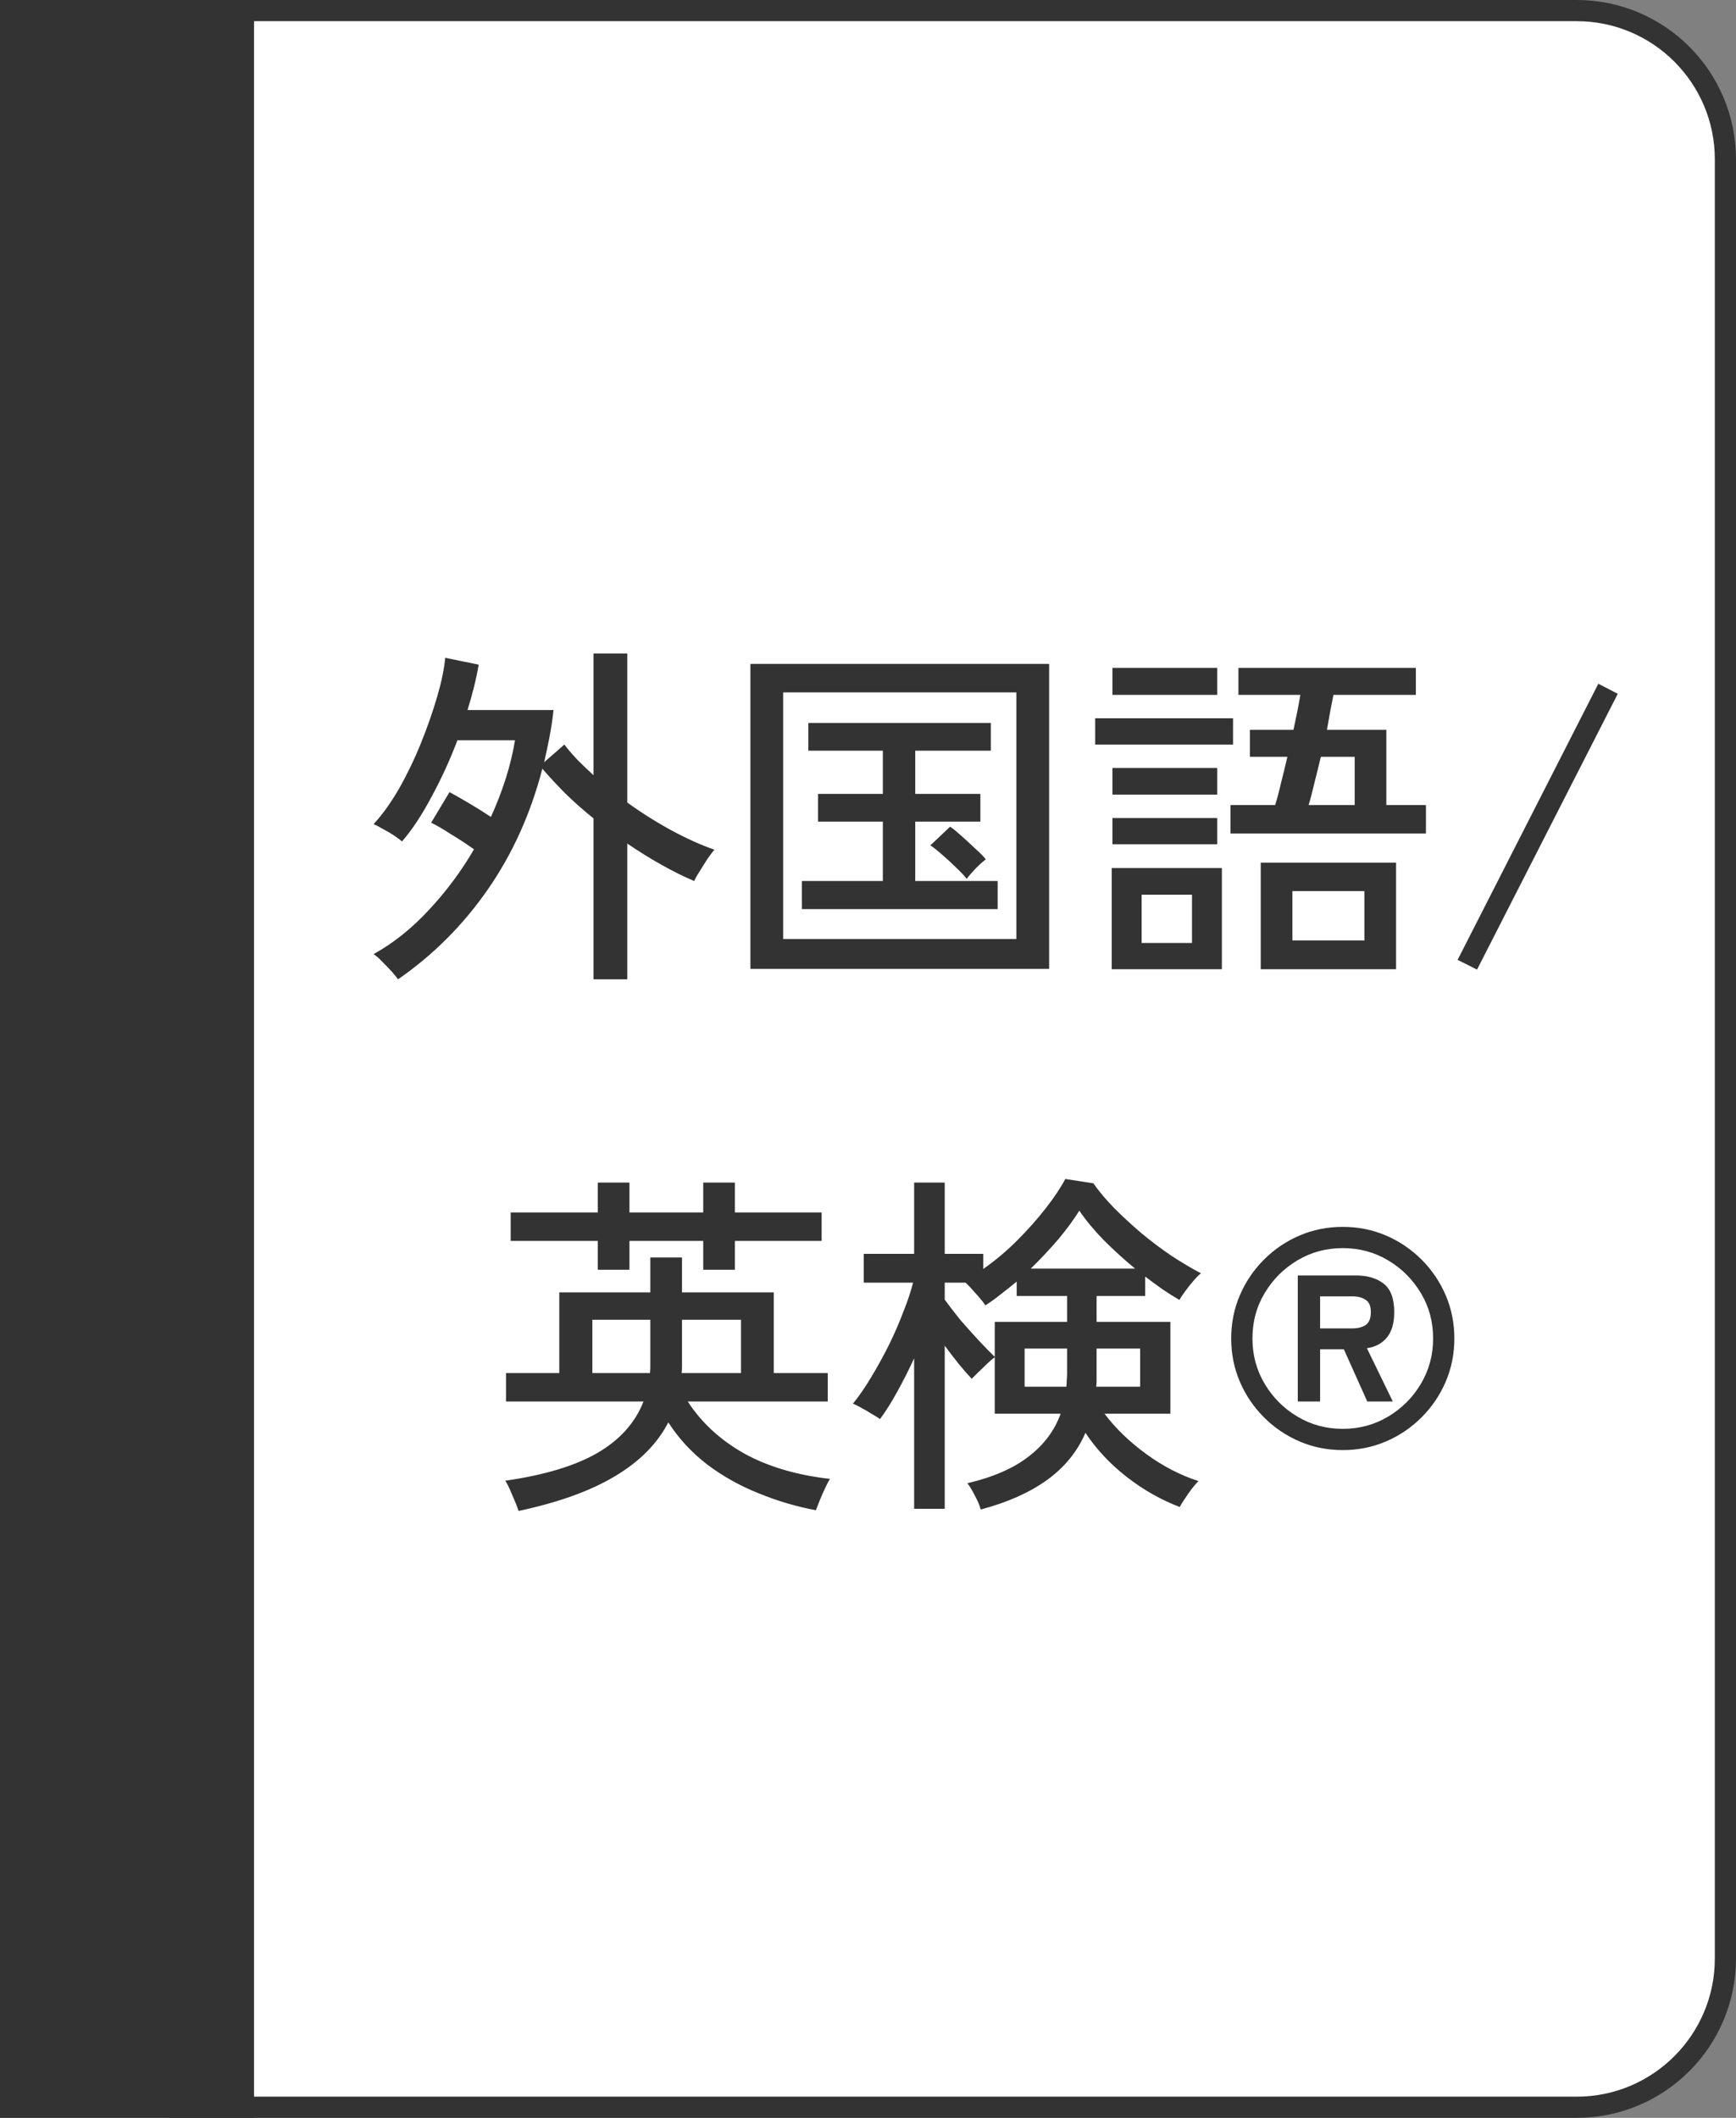
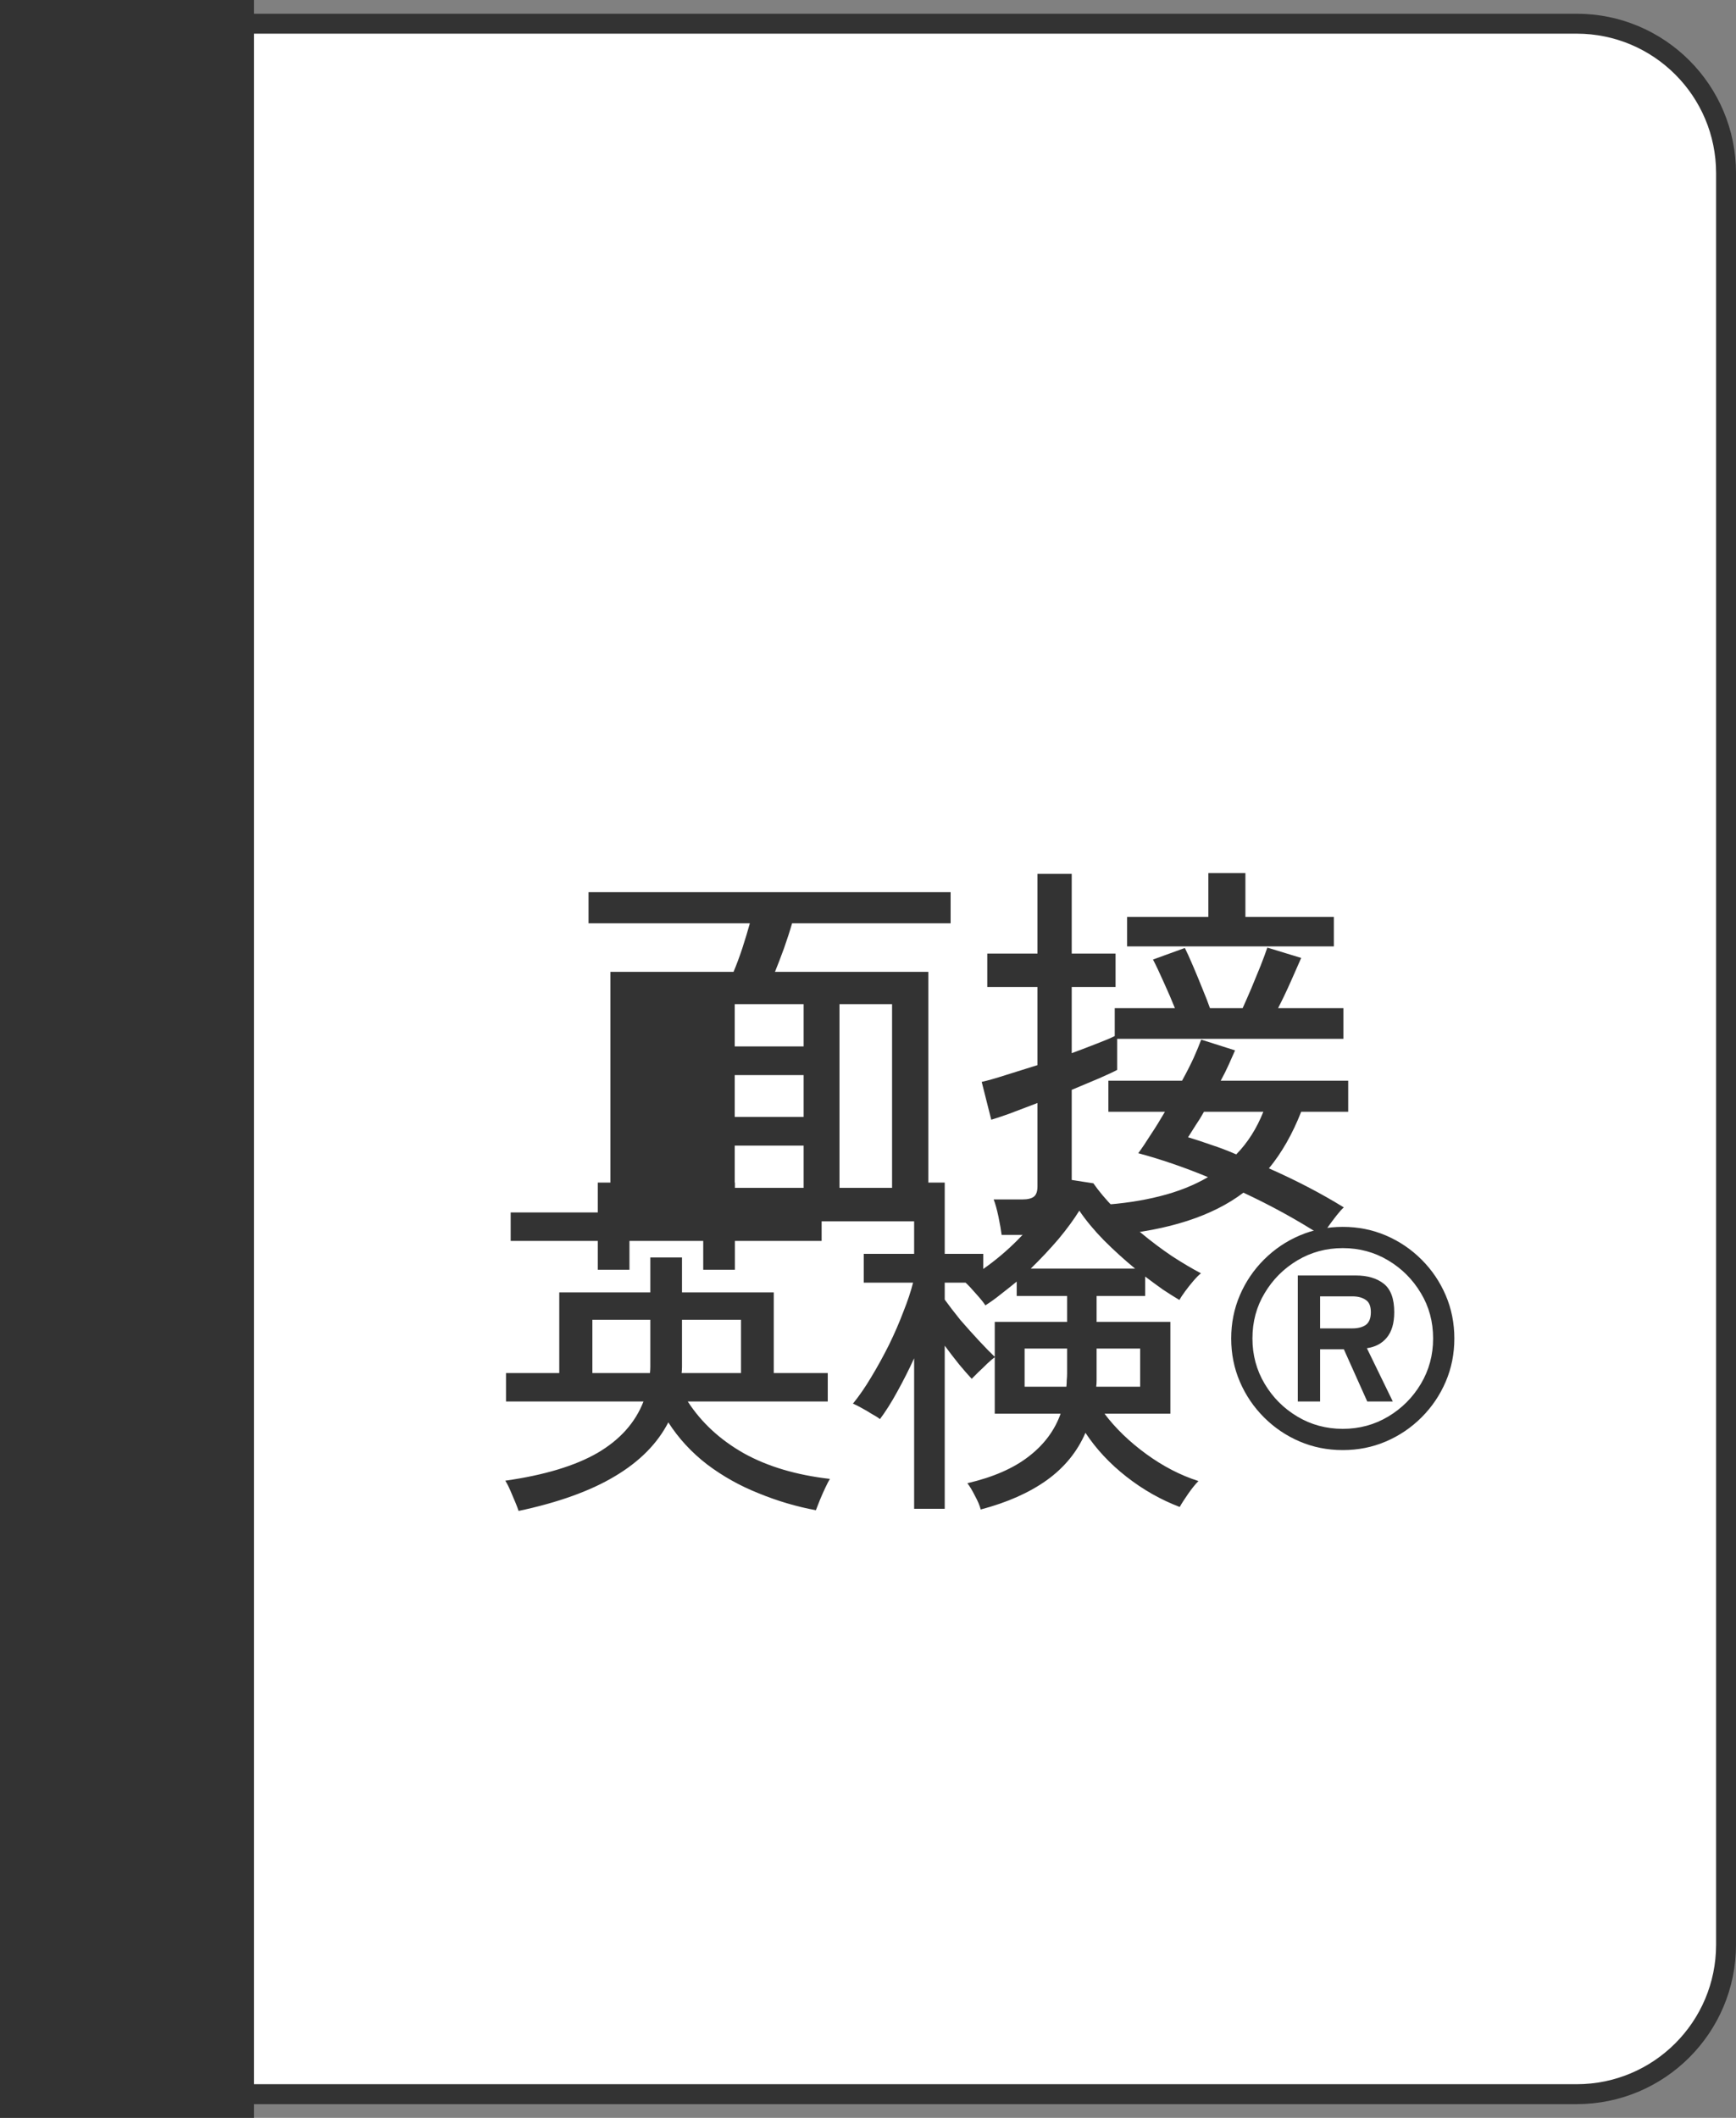
<svg xmlns="http://www.w3.org/2000/svg" width="82" height="100" viewBox="0 0 82 100" fill="none">
  <rect x="0" y="0" width="82" height="100" fill="#808080" stroke="none" />
  <path d="M74.474 1.119C78.371 1.119 81.53 4.278 81.53 8.175V91.825C81.53 95.722 78.371 98.882 74.474 98.882H8.703V1.119H74.474Z" fill="white" stroke="#333333" stroke-width="0.941" />
-   <path d="M28.834 57.669V45.89H34.648C34.786 45.564 34.924 45.194 35.062 44.78C35.2 44.354 35.319 43.959 35.42 43.595H27.799V42.127H44.903V43.595H37.414C37.314 43.946 37.188 44.335 37.038 44.761C36.887 45.175 36.743 45.552 36.605 45.89H43.849V57.669H28.834ZM30.546 56.089H33.03V47.414H30.546V56.089ZM39.653 56.089H42.137V47.414H39.653V56.089ZM34.705 56.089H37.96V54.094H34.705V56.089ZM34.705 49.409H37.96V47.414H34.705V49.409ZM34.705 52.739H37.96V50.764H34.705V52.739ZM47.312 58.309C47.286 58.096 47.236 57.807 47.161 57.444C47.086 57.092 47.011 56.823 46.935 56.635H48.29C48.541 56.635 48.723 56.591 48.836 56.503C48.949 56.415 49.005 56.252 49.005 56.014V52.081C48.516 52.269 48.071 52.438 47.669 52.589C47.28 52.727 46.998 52.821 46.822 52.871L46.371 51.084C46.659 51.021 47.036 50.914 47.5 50.764C47.977 50.613 48.478 50.456 49.005 50.293V46.605H46.634V45.025H49.005V41.262H50.623V45.025H52.693V46.605H50.623V49.729C51.062 49.566 51.458 49.415 51.809 49.277C52.172 49.139 52.455 49.02 52.655 48.92V47.603H55.497C55.346 47.226 55.171 46.819 54.97 46.38C54.769 45.928 54.6 45.571 54.462 45.307L55.967 44.761C56.068 44.962 56.193 45.238 56.343 45.589C56.494 45.941 56.645 46.304 56.795 46.681C56.946 47.044 57.065 47.352 57.153 47.603H58.696C58.821 47.327 58.959 47.013 59.109 46.662C59.26 46.298 59.404 45.947 59.542 45.608C59.68 45.257 59.787 44.968 59.862 44.743L61.462 45.232C61.336 45.52 61.173 45.89 60.972 46.342C60.772 46.794 60.571 47.214 60.37 47.603H63.456V49.051H52.768V50.519C52.605 50.607 52.323 50.739 51.922 50.914C51.533 51.077 51.1 51.259 50.623 51.46V56.616C50.623 57.205 50.467 57.632 50.153 57.895C49.839 58.171 49.35 58.309 48.685 58.309H47.312ZM62.459 58.366C61.292 57.613 60.05 56.929 58.733 56.315C57.278 57.419 55.208 58.09 52.524 58.328C52.511 58.228 52.474 58.083 52.411 57.895C52.348 57.707 52.279 57.519 52.204 57.331C52.141 57.142 52.078 56.998 52.016 56.898C53.019 56.835 53.941 56.697 54.782 56.484C55.635 56.271 56.394 55.97 57.059 55.581C56.481 55.342 55.917 55.129 55.365 54.941C54.813 54.753 54.28 54.59 53.766 54.452C53.941 54.214 54.136 53.925 54.349 53.586C54.575 53.248 54.8 52.884 55.026 52.495H52.354V51.027H55.835C56.049 50.638 56.23 50.281 56.381 49.955C56.532 49.616 56.651 49.328 56.739 49.089L58.338 49.597C58.25 49.798 58.15 50.024 58.037 50.275C57.924 50.526 57.799 50.776 57.661 51.027H63.682V52.495H61.462C61.047 53.549 60.539 54.439 59.937 55.167C60.565 55.443 61.179 55.738 61.781 56.051C62.383 56.365 62.948 56.685 63.475 57.011C63.387 57.086 63.274 57.212 63.136 57.387C62.998 57.563 62.866 57.738 62.741 57.914C62.615 58.102 62.521 58.253 62.459 58.366ZM53.239 44.686V43.294H57.077V41.224H58.827V43.294H63.004V44.686H53.239ZM58.394 54.508C58.934 53.956 59.36 53.285 59.674 52.495H56.87C56.745 52.721 56.613 52.934 56.475 53.135C56.35 53.335 56.23 53.523 56.118 53.699C56.456 53.8 56.82 53.919 57.209 54.057C57.598 54.182 57.993 54.333 58.394 54.508Z" fill="#333333" />
-   <path d="M74.474 0.5C78.354 0.5 81.5 3.646 81.5 7.526V92.474C81.5 96.354 78.354 99.5 74.474 99.5H8.5V0.5H74.474Z" fill="white" stroke="#333333" />
+   <path d="M28.834 57.669V45.89H34.648C34.786 45.564 34.924 45.194 35.062 44.78C35.2 44.354 35.319 43.959 35.42 43.595H27.799V42.127H44.903V43.595H37.414C37.314 43.946 37.188 44.335 37.038 44.761C36.887 45.175 36.743 45.552 36.605 45.89H43.849V57.669H28.834ZM30.546 56.089V47.414H30.546V56.089ZM39.653 56.089H42.137V47.414H39.653V56.089ZM34.705 56.089H37.96V54.094H34.705V56.089ZM34.705 49.409H37.96V47.414H34.705V49.409ZM34.705 52.739H37.96V50.764H34.705V52.739ZM47.312 58.309C47.286 58.096 47.236 57.807 47.161 57.444C47.086 57.092 47.011 56.823 46.935 56.635H48.29C48.541 56.635 48.723 56.591 48.836 56.503C48.949 56.415 49.005 56.252 49.005 56.014V52.081C48.516 52.269 48.071 52.438 47.669 52.589C47.28 52.727 46.998 52.821 46.822 52.871L46.371 51.084C46.659 51.021 47.036 50.914 47.5 50.764C47.977 50.613 48.478 50.456 49.005 50.293V46.605H46.634V45.025H49.005V41.262H50.623V45.025H52.693V46.605H50.623V49.729C51.062 49.566 51.458 49.415 51.809 49.277C52.172 49.139 52.455 49.02 52.655 48.92V47.603H55.497C55.346 47.226 55.171 46.819 54.97 46.38C54.769 45.928 54.6 45.571 54.462 45.307L55.967 44.761C56.068 44.962 56.193 45.238 56.343 45.589C56.494 45.941 56.645 46.304 56.795 46.681C56.946 47.044 57.065 47.352 57.153 47.603H58.696C58.821 47.327 58.959 47.013 59.109 46.662C59.26 46.298 59.404 45.947 59.542 45.608C59.68 45.257 59.787 44.968 59.862 44.743L61.462 45.232C61.336 45.52 61.173 45.89 60.972 46.342C60.772 46.794 60.571 47.214 60.37 47.603H63.456V49.051H52.768V50.519C52.605 50.607 52.323 50.739 51.922 50.914C51.533 51.077 51.1 51.259 50.623 51.46V56.616C50.623 57.205 50.467 57.632 50.153 57.895C49.839 58.171 49.35 58.309 48.685 58.309H47.312ZM62.459 58.366C61.292 57.613 60.05 56.929 58.733 56.315C57.278 57.419 55.208 58.09 52.524 58.328C52.511 58.228 52.474 58.083 52.411 57.895C52.348 57.707 52.279 57.519 52.204 57.331C52.141 57.142 52.078 56.998 52.016 56.898C53.019 56.835 53.941 56.697 54.782 56.484C55.635 56.271 56.394 55.97 57.059 55.581C56.481 55.342 55.917 55.129 55.365 54.941C54.813 54.753 54.28 54.59 53.766 54.452C53.941 54.214 54.136 53.925 54.349 53.586C54.575 53.248 54.8 52.884 55.026 52.495H52.354V51.027H55.835C56.049 50.638 56.23 50.281 56.381 49.955C56.532 49.616 56.651 49.328 56.739 49.089L58.338 49.597C58.25 49.798 58.15 50.024 58.037 50.275C57.924 50.526 57.799 50.776 57.661 51.027H63.682V52.495H61.462C61.047 53.549 60.539 54.439 59.937 55.167C60.565 55.443 61.179 55.738 61.781 56.051C62.383 56.365 62.948 56.685 63.475 57.011C63.387 57.086 63.274 57.212 63.136 57.387C62.998 57.563 62.866 57.738 62.741 57.914C62.615 58.102 62.521 58.253 62.459 58.366ZM53.239 44.686V43.294H57.077V41.224H58.827V43.294H63.004V44.686H53.239ZM58.394 54.508C58.934 53.956 59.36 53.285 59.674 52.495H56.87C56.745 52.721 56.613 52.934 56.475 53.135C56.35 53.335 56.23 53.523 56.118 53.699C56.456 53.8 56.82 53.919 57.209 54.057C57.598 54.182 57.993 54.333 58.394 54.508Z" fill="#333333" />
  <rect width="12" height="100" fill="#333333" />
-   <path d="M18.802 46.241C18.745 46.162 18.649 46.043 18.513 45.884C18.377 45.737 18.23 45.584 18.071 45.425C17.924 45.266 17.782 45.142 17.646 45.051C18.587 44.53 19.459 43.833 20.264 42.96C21.08 42.087 21.788 41.135 22.389 40.104C22.06 39.866 21.698 39.628 21.301 39.39C20.916 39.141 20.604 38.959 20.366 38.846L21.233 37.401C21.505 37.548 21.822 37.73 22.185 37.945C22.548 38.16 22.882 38.37 23.188 38.574C23.755 37.327 24.134 36.12 24.327 34.953H21.607C21.244 35.905 20.831 36.806 20.366 37.656C19.913 38.506 19.454 39.197 18.989 39.73C18.898 39.651 18.768 39.554 18.598 39.441C18.428 39.328 18.252 39.226 18.071 39.135C17.901 39.033 17.759 38.959 17.646 38.914C18.065 38.461 18.468 37.9 18.853 37.231C19.238 36.551 19.584 35.831 19.89 35.072C20.196 34.313 20.451 33.582 20.655 32.879C20.859 32.176 20.984 31.57 21.029 31.06L22.61 31.383C22.553 31.723 22.48 32.074 22.389 32.437C22.298 32.8 22.196 33.162 22.083 33.525H26.146C26.101 33.944 26.038 34.364 25.959 34.783C25.88 35.191 25.795 35.593 25.704 35.99L26.656 35.157C26.849 35.406 27.064 35.656 27.302 35.905C27.54 36.143 27.784 36.375 28.033 36.602V30.856H29.631V37.894C30.322 38.393 31.025 38.835 31.739 39.22C32.453 39.605 33.122 39.906 33.745 40.121C33.666 40.212 33.558 40.353 33.422 40.546C33.297 40.739 33.173 40.937 33.048 41.141C32.923 41.334 32.838 41.487 32.793 41.6C32.306 41.396 31.79 41.141 31.246 40.835C30.702 40.529 30.164 40.195 29.631 39.832V46.241H28.033V38.642C27.568 38.268 27.132 37.883 26.724 37.486C26.316 37.078 25.948 36.681 25.619 36.296C25.064 38.427 24.202 40.331 23.035 42.008C21.868 43.685 20.457 45.096 18.802 46.241ZM35.445 45.748V31.349H49.555V45.748H35.445ZM36.992 44.337H48.008V32.692H36.992V44.337ZM37.876 42.926V41.6H41.701V38.795H38.641V37.486H41.701V35.446H38.182V34.137H46.801V35.446H43.231V37.486H46.308V38.795H43.231V41.6H47.124V42.926H37.876ZM45.662 41.498C45.56 41.362 45.401 41.192 45.186 40.988C44.971 40.773 44.75 40.569 44.523 40.376C44.296 40.172 44.104 40.019 43.945 39.917L44.88 39.033C45.027 39.135 45.214 39.288 45.441 39.492C45.668 39.696 45.889 39.9 46.104 40.104C46.319 40.297 46.472 40.455 46.563 40.58C46.45 40.659 46.291 40.801 46.087 41.005C45.894 41.209 45.753 41.373 45.662 41.498ZM58.123 39.356V38.013H60.231C60.322 37.73 60.412 37.39 60.503 36.993C60.605 36.596 60.707 36.177 60.809 35.735H59.041V34.46H61.098C61.166 34.131 61.228 33.831 61.285 33.559C61.342 33.276 61.387 33.026 61.421 32.811H58.497V31.536H66.878V32.811H62.985C62.94 33.049 62.889 33.31 62.832 33.593C62.787 33.865 62.736 34.154 62.679 34.46H65.484V38.013H67.354V39.356H58.123ZM59.551 45.765V40.733H65.943V45.765H59.551ZM52.513 45.765V40.988H57.715V45.765H52.513ZM51.731 35.157V33.916H58.242V35.157H51.731ZM61.047 44.405H64.447V42.076H61.047V44.405ZM52.547 32.811V31.536H57.494V32.811H52.547ZM52.547 37.52V36.262H57.494V37.52H52.547ZM52.547 39.866V38.625H57.494V39.866H52.547ZM53.924 44.524H56.304V42.246H53.924V44.524ZM61.812 38.013H63.988V35.735H62.39C62.288 36.166 62.186 36.579 62.084 36.976C61.993 37.373 61.903 37.718 61.812 38.013ZM69.768 45.782L68.85 45.323L75.497 32.284L76.415 32.76L69.768 45.782Z" fill="#333333" />
  <path d="M24.496 71.343C24.428 71.139 24.326 70.884 24.19 70.578C24.065 70.272 23.958 70.051 23.867 69.915C25.703 69.654 27.154 69.218 28.219 68.606C29.284 67.983 30.01 67.172 30.395 66.175H23.901V64.832H26.417V61.024H30.718V59.375H32.214V61.024H36.549V64.832H39.099V66.175H32.486C33.132 67.172 34.016 67.988 35.138 68.623C36.26 69.246 37.614 69.649 39.201 69.83C39.144 69.921 39.071 70.062 38.98 70.255C38.889 70.448 38.804 70.64 38.725 70.833C38.646 71.037 38.583 71.196 38.538 71.309C37.62 71.139 36.719 70.873 35.835 70.51C34.951 70.159 34.141 69.705 33.404 69.15C32.667 68.583 32.055 67.92 31.568 67.161C31.047 68.17 30.202 69.02 29.035 69.711C27.879 70.402 26.366 70.946 24.496 71.343ZM28.236 59.953V58.593H24.122V57.25H28.236V55.839H29.732V57.25H33.217V55.839H34.713V57.25H38.81V58.593H34.713V59.953H33.217V58.593H29.732V59.953H28.236ZM32.197 64.832H35.002V62.316H32.214V64.203C32.214 64.316 32.214 64.424 32.214 64.526C32.214 64.628 32.208 64.73 32.197 64.832ZM27.981 64.832H30.701C30.712 64.73 30.718 64.628 30.718 64.526C30.718 64.424 30.718 64.316 30.718 64.203V62.316H27.981V64.832ZM46.324 71.275C46.279 71.094 46.188 70.878 46.052 70.629C45.927 70.38 45.808 70.181 45.695 70.034C46.908 69.751 47.871 69.331 48.585 68.776C49.31 68.221 49.815 67.546 50.098 66.753H46.987V64.084C46.908 64.141 46.794 64.237 46.647 64.373C46.511 64.509 46.369 64.645 46.222 64.781C46.086 64.917 45.978 65.025 45.899 65.104C45.729 64.923 45.531 64.696 45.304 64.424C45.077 64.141 44.851 63.846 44.624 63.54V71.241H43.179V64.135C42.93 64.679 42.663 65.206 42.38 65.716C42.108 66.215 41.836 66.645 41.564 67.008C41.485 66.94 41.36 66.861 41.19 66.77C41.031 66.668 40.867 66.572 40.697 66.481C40.538 66.39 40.402 66.322 40.289 66.277C40.584 65.914 40.873 65.495 41.156 65.019C41.451 64.532 41.728 64.027 41.989 63.506C42.25 62.973 42.476 62.452 42.669 61.942C42.873 61.432 43.026 60.973 43.128 60.565H40.799V59.205H43.179V55.839H44.624V59.205H46.443V59.919C47.01 59.522 47.542 59.075 48.041 58.576C48.551 58.066 49.004 57.556 49.401 57.046C49.798 56.536 50.104 56.077 50.319 55.669L51.645 55.873C51.906 56.247 52.234 56.638 52.631 57.046C53.028 57.443 53.458 57.839 53.923 58.236C54.388 58.621 54.864 58.978 55.351 59.307C55.838 59.624 56.297 59.896 56.728 60.123C56.637 60.191 56.518 60.31 56.371 60.48C56.235 60.639 56.105 60.803 55.98 60.973C55.855 61.143 55.765 61.279 55.708 61.381C55.459 61.234 55.198 61.069 54.926 60.888C54.654 60.695 54.376 60.491 54.093 60.276V61.194H51.798V62.418H55.283V66.753H52.172C52.693 67.444 53.351 68.079 54.144 68.657C54.937 69.235 55.759 69.66 56.609 69.932C56.462 70.079 56.297 70.283 56.116 70.544C55.935 70.805 55.804 71.009 55.725 71.156C54.83 70.816 53.991 70.34 53.209 69.728C52.427 69.116 51.781 68.425 51.271 67.654C50.886 68.549 50.274 69.297 49.435 69.898C48.608 70.487 47.571 70.946 46.324 71.275ZM46.987 64.067V62.418H50.404V61.194H48.024V60.514C47.775 60.718 47.525 60.916 47.276 61.109C47.038 61.302 46.794 61.477 46.545 61.636C46.466 61.511 46.324 61.336 46.12 61.109C45.916 60.871 45.746 60.69 45.61 60.565H44.624V61.364C44.828 61.647 45.072 61.965 45.355 62.316C45.65 62.656 45.944 62.985 46.239 63.302C46.534 63.619 46.783 63.874 46.987 64.067ZM48.687 59.902H53.617C53.107 59.483 52.614 59.035 52.138 58.559C51.673 58.083 51.288 57.618 50.982 57.165C50.721 57.584 50.393 58.032 49.996 58.508C49.599 58.973 49.163 59.437 48.687 59.902ZM51.781 65.478H53.855V63.676H51.798V64.866C51.798 64.968 51.798 65.07 51.798 65.172C51.798 65.274 51.792 65.376 51.781 65.478ZM48.398 65.478H50.37C50.381 65.376 50.387 65.274 50.387 65.172C50.398 65.07 50.404 64.968 50.404 64.866V63.676H48.398V65.478ZM63.426 68.47C62.701 68.47 62.021 68.334 61.386 68.062C60.751 67.79 60.19 67.41 59.703 66.923C59.216 66.436 58.836 65.875 58.564 65.24C58.292 64.605 58.156 63.925 58.156 63.2C58.156 62.475 58.292 61.795 58.564 61.16C58.836 60.525 59.216 59.964 59.703 59.477C60.19 58.99 60.751 58.61 61.386 58.338C62.021 58.066 62.701 57.93 63.426 57.93C64.151 57.93 64.831 58.066 65.466 58.338C66.101 58.61 66.662 58.99 67.149 59.477C67.636 59.964 68.016 60.525 68.288 61.16C68.56 61.795 68.696 62.475 68.696 63.2C68.696 63.925 68.56 64.605 68.288 65.24C68.016 65.875 67.636 66.436 67.149 66.923C66.662 67.41 66.101 67.79 65.466 68.062C64.831 68.334 64.151 68.47 63.426 68.47ZM63.426 67.467C64.208 67.467 64.922 67.274 65.568 66.889C66.214 66.504 66.73 65.988 67.115 65.342C67.5 64.696 67.693 63.982 67.693 63.2C67.693 62.407 67.5 61.693 67.115 61.058C66.73 60.412 66.214 59.896 65.568 59.511C64.922 59.126 64.208 58.933 63.426 58.933C62.644 58.933 61.93 59.126 61.284 59.511C60.638 59.896 60.122 60.412 59.737 61.058C59.352 61.693 59.159 62.407 59.159 63.2C59.159 63.982 59.352 64.696 59.737 65.342C60.122 65.988 60.638 66.504 61.284 66.889C61.93 67.274 62.644 67.467 63.426 67.467ZM61.301 66.175V60.225H64.038C64.593 60.225 65.035 60.355 65.364 60.616C65.693 60.877 65.857 61.324 65.857 61.959C65.857 62.48 65.738 62.883 65.5 63.166C65.273 63.438 64.962 63.602 64.565 63.659L65.789 66.175H64.582L63.477 63.71H62.355V66.175H61.301ZM62.355 62.724H63.885C64.134 62.724 64.338 62.673 64.497 62.571C64.667 62.458 64.752 62.254 64.752 61.959C64.752 61.676 64.673 61.483 64.514 61.381C64.355 61.268 64.146 61.211 63.885 61.211H62.355V62.724Z" fill="#333333" />
</svg>